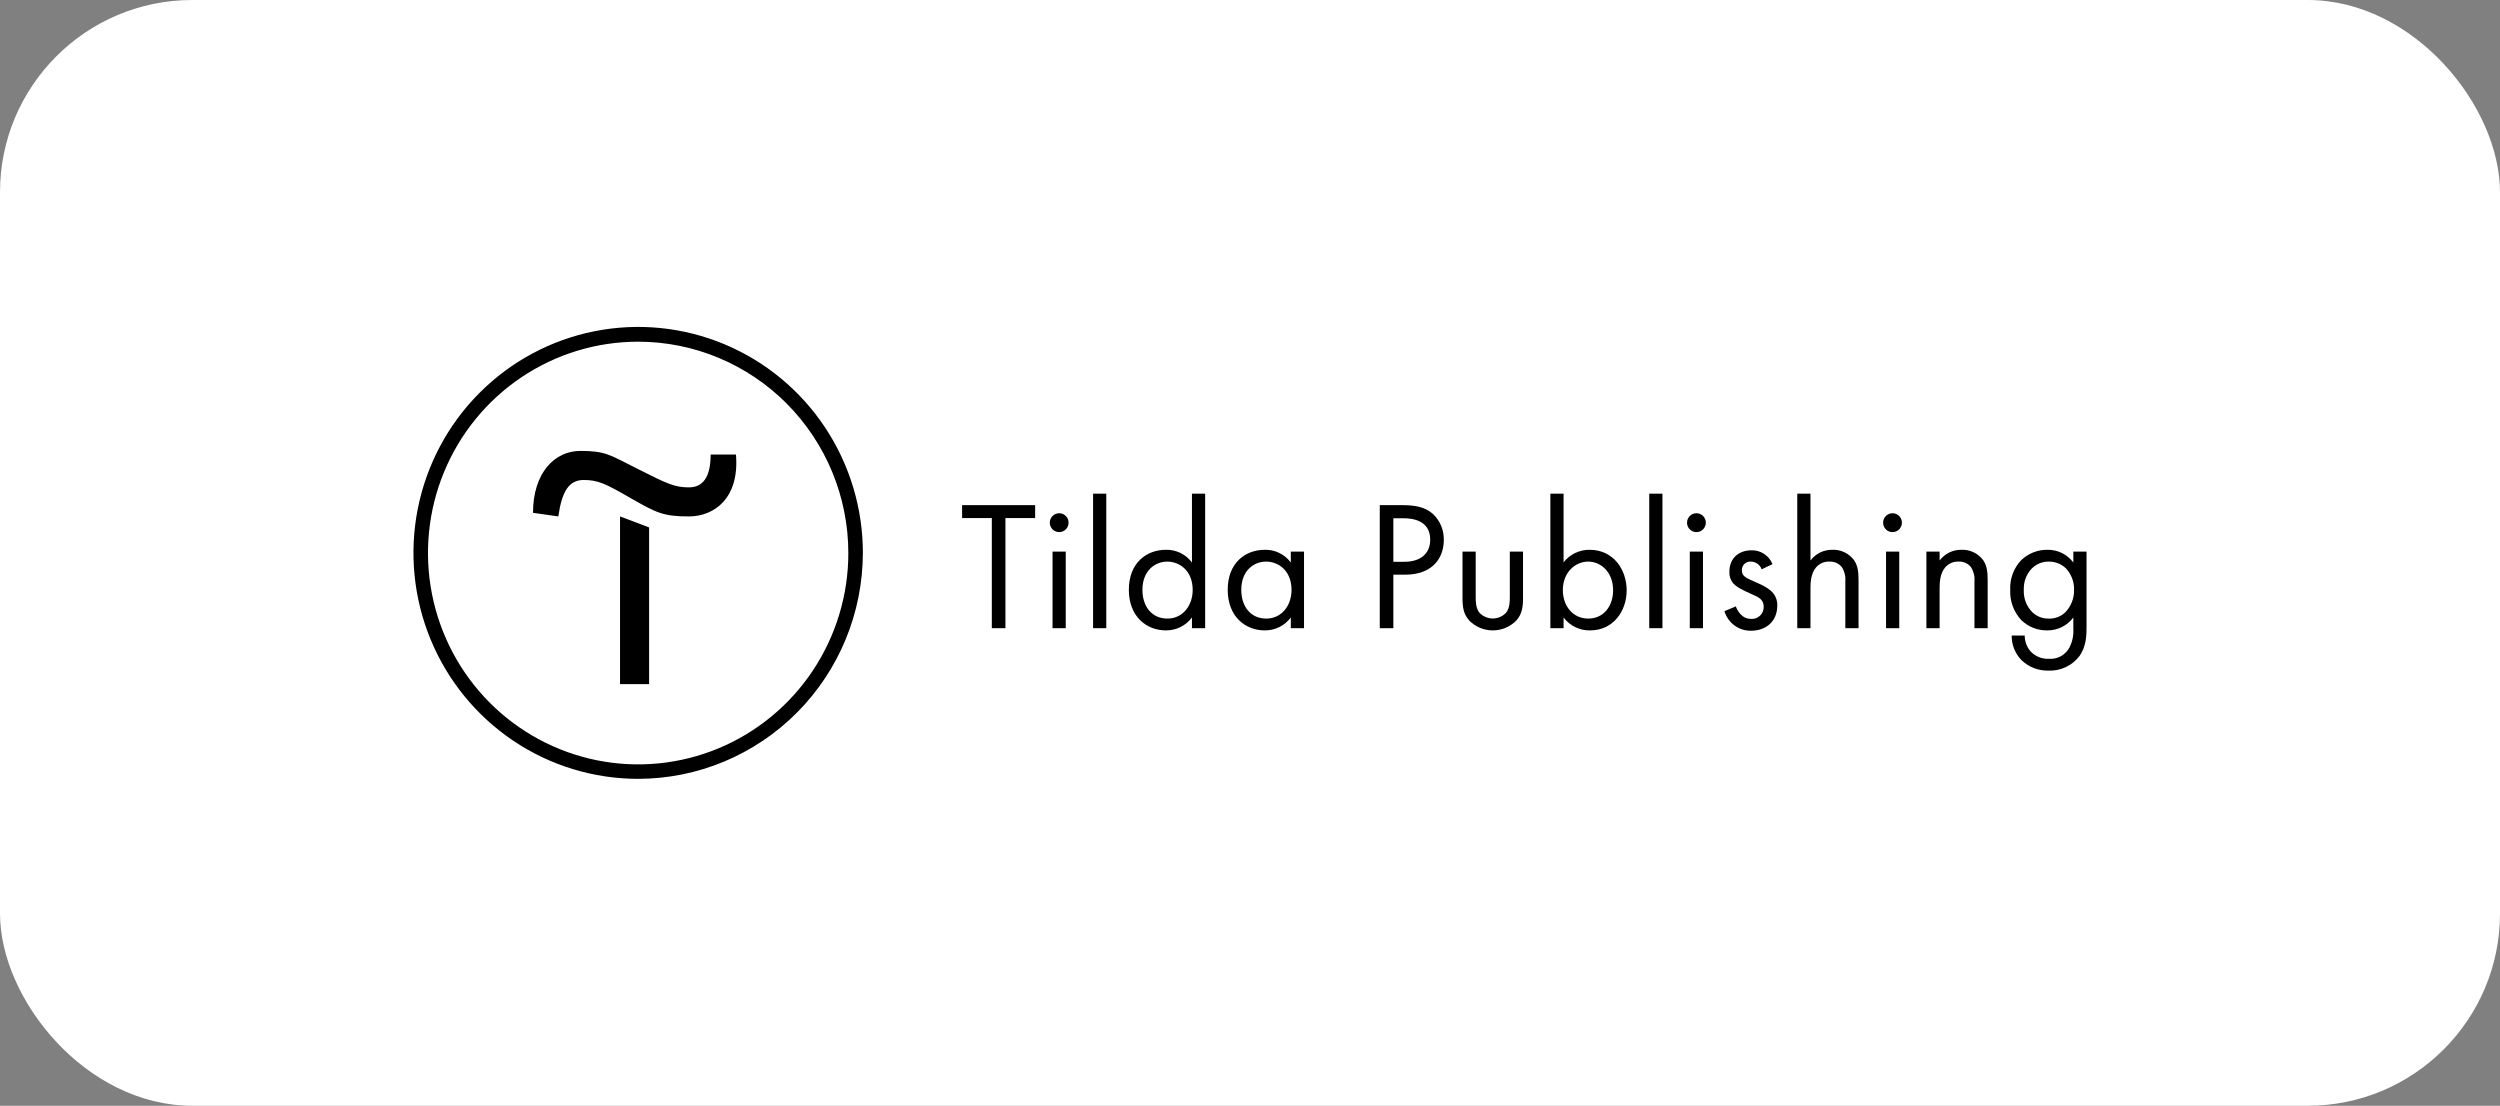
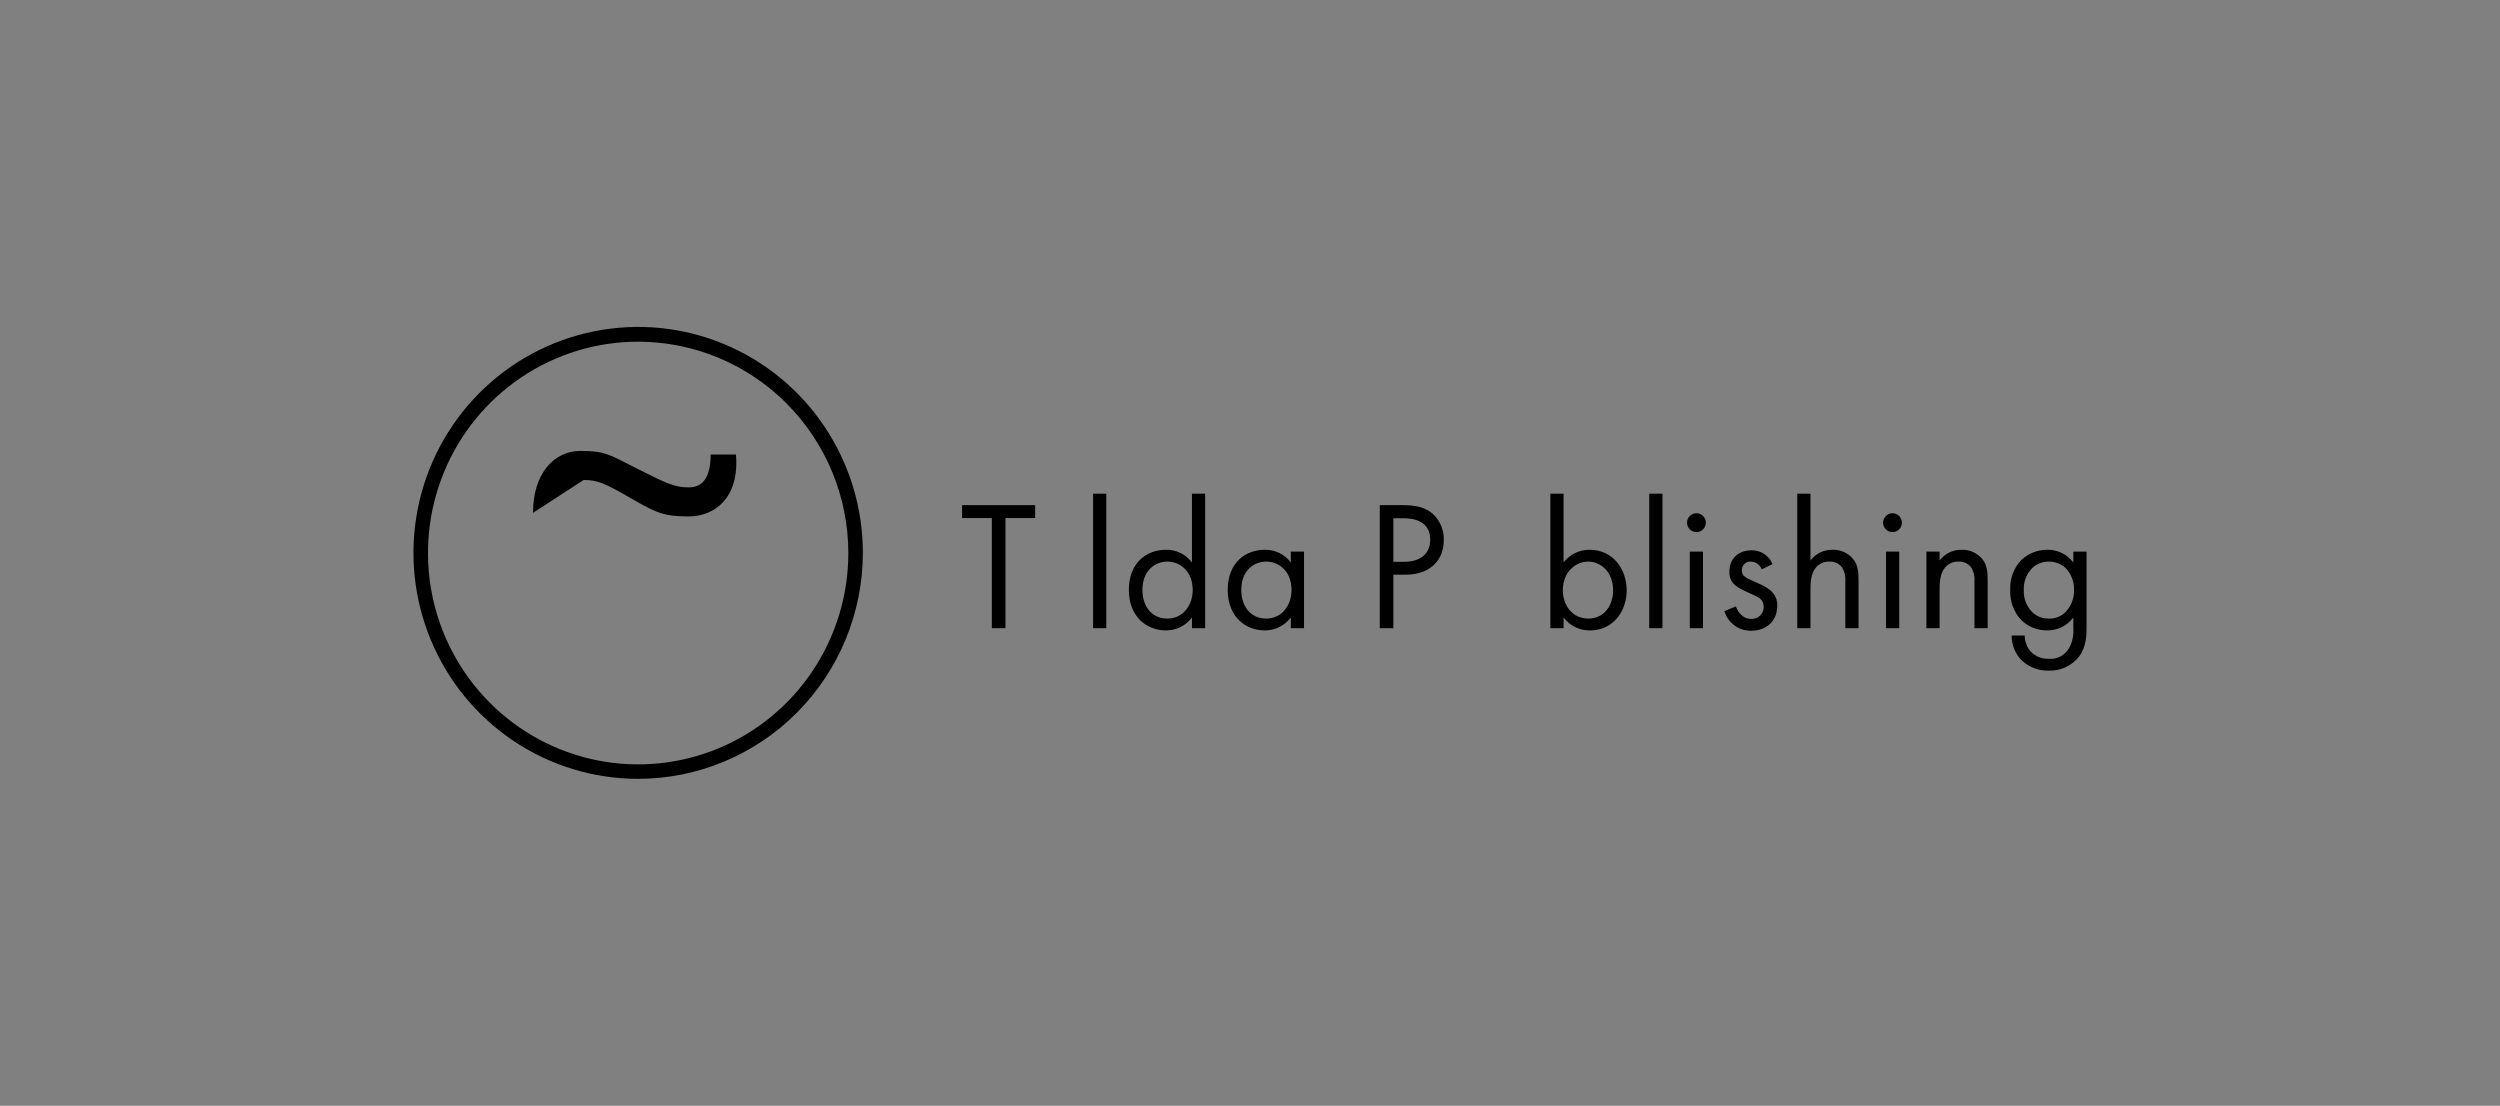
<svg xmlns="http://www.w3.org/2000/svg" width="260" height="115" viewBox="0 0 260 115" fill="none">
  <rect x="0" y="0" width="260" height="115" fill="#808080" stroke="none" />
-   <rect width="260" height="115" rx="20" fill="white" />
  <g clip-path="url(#clip0_1724_374)">
-     <path d="M67.506 54.853V71.147H64.484V53.709L67.506 54.853Z" fill="black" />
-     <path d="M55.434 53.333C55.434 49.167 57.692 46.895 60.34 46.895C62.988 46.895 63.362 47.279 66.368 48.791C69.375 50.302 70.138 50.686 71.649 50.686C73.16 50.686 73.908 49.535 73.908 47.271H76.54C76.922 51.814 74.281 53.709 71.634 53.709C68.986 53.709 68.238 53.326 65.605 51.814C62.973 50.302 62.21 49.919 60.699 49.919C59.188 49.919 58.44 51.07 58.066 53.709L55.434 53.333Z" fill="black" />
+     <path d="M55.434 53.333C55.434 49.167 57.692 46.895 60.34 46.895C62.988 46.895 63.362 47.279 66.368 48.791C69.375 50.302 70.138 50.686 71.649 50.686C73.16 50.686 73.908 49.535 73.908 47.271H76.54C76.922 51.814 74.281 53.709 71.634 53.709C68.986 53.709 68.238 53.326 65.605 51.814C62.973 50.302 62.21 49.919 60.699 49.919L55.434 53.333Z" fill="black" />
    <path d="M66.369 81C61.747 81 57.229 79.622 53.386 77.04C49.543 74.457 46.548 70.787 44.779 66.493C43.01 62.199 42.547 57.474 43.449 52.915C44.351 48.357 46.576 44.169 49.845 40.883C53.113 37.596 57.277 35.358 61.81 34.452C66.343 33.545 71.042 34.01 75.312 35.789C79.582 37.568 83.232 40.58 85.8 44.444C88.368 48.309 89.738 52.852 89.738 57.5C89.731 63.73 87.267 69.704 82.886 74.109C78.505 78.515 72.565 80.993 66.369 81ZM66.369 35.535C62.046 35.535 57.82 36.824 54.225 39.239C50.631 41.654 47.829 45.087 46.175 49.104C44.52 53.12 44.087 57.54 44.931 61.804C45.774 66.067 47.856 69.984 50.913 73.058C53.97 76.132 57.865 78.225 62.105 79.074C66.345 79.922 70.74 79.487 74.734 77.823C78.728 76.159 82.142 73.342 84.544 69.727C86.945 66.112 88.227 61.863 88.227 57.515C88.223 51.687 85.919 46.099 81.821 41.977C77.722 37.856 72.165 35.539 66.369 35.535Z" fill="black" />
    <path d="M104.565 53.878V65.331H103.149V53.878H100.059V52.535H107.655V53.878H104.565Z" fill="black" />
-     <path d="M110.151 53.376C110.344 53.375 110.533 53.432 110.694 53.539C110.855 53.647 110.981 53.8 111.056 53.979C111.13 54.159 111.15 54.356 111.113 54.547C111.076 54.738 110.983 54.913 110.846 55.051C110.71 55.189 110.536 55.282 110.346 55.321C110.157 55.359 109.96 55.34 109.782 55.266C109.603 55.191 109.45 55.065 109.343 54.904C109.235 54.742 109.178 54.552 109.178 54.358C109.179 54.098 109.281 53.849 109.464 53.666C109.646 53.482 109.893 53.377 110.151 53.376ZM110.837 57.37V65.331H109.464V57.37H110.837Z" fill="black" />
    <path d="M115.053 51.342V65.331H113.68V51.342H115.053Z" fill="black" />
    <path d="M123.963 51.342H125.336V65.331H123.963V64.218C123.648 64.64 123.239 64.982 122.768 65.215C122.297 65.448 121.779 65.567 121.254 65.561C119.251 65.561 117.4 64.141 117.4 61.341C117.4 58.54 119.232 57.178 121.254 57.178C121.778 57.164 122.297 57.277 122.769 57.508C123.24 57.738 123.65 58.079 123.963 58.501V51.342ZM118.812 61.341C118.812 63.048 119.766 64.333 121.407 64.333C123.047 64.333 124.039 62.933 124.039 61.36C124.039 59.307 122.627 58.406 121.407 58.406C120.071 58.406 118.812 59.403 118.812 61.341Z" fill="black" />
    <path d="M134.244 57.37H135.618V65.331H134.244V64.218C133.929 64.64 133.52 64.982 133.049 65.215C132.579 65.448 132.06 65.567 131.535 65.561C129.532 65.561 127.682 64.141 127.682 61.341C127.682 58.54 129.513 57.178 131.535 57.178C132.059 57.164 132.579 57.277 133.05 57.508C133.521 57.738 133.931 58.079 134.244 58.501V57.37ZM129.093 61.341C129.093 63.048 130.047 64.333 131.688 64.333C133.328 64.333 134.32 62.933 134.32 61.36C134.32 59.307 132.909 58.406 131.688 58.406C130.333 58.406 129.093 59.403 129.093 61.341Z" fill="black" />
    <path d="M145.804 52.535C147.083 52.535 148.151 52.685 149.009 53.437C149.385 53.784 149.682 54.209 149.88 54.683C150.077 55.156 150.171 55.667 150.154 56.18C150.154 57.983 149.028 59.767 146.129 59.767H144.908V65.331H143.496V52.535H145.804ZM144.908 58.425H146.052C147.731 58.425 148.742 57.581 148.742 56.123C148.742 54.089 146.854 53.897 145.938 53.897H144.908V58.425Z" fill="black" />
-     <path d="M153.473 62.008C153.473 62.565 153.473 63.217 153.855 63.715C154.033 63.907 154.249 64.06 154.488 64.164C154.728 64.269 154.986 64.323 155.247 64.323C155.508 64.323 155.767 64.269 156.006 64.164C156.246 64.06 156.461 63.907 156.64 63.715C157.021 63.217 157.021 62.565 157.021 62.008V57.37H158.395V62.166C158.395 63.144 158.3 63.873 157.67 64.563C157.024 65.203 156.154 65.562 155.247 65.562C154.341 65.562 153.47 65.203 152.825 64.563C152.195 63.873 152.1 63.144 152.1 62.166V57.37H153.473V62.008Z" fill="black" />
    <path d="M162.612 65.331H161.238V51.342H162.612V58.482C162.934 58.071 163.346 57.739 163.815 57.513C164.285 57.287 164.8 57.172 165.321 57.178C167.801 57.178 169.174 59.25 169.174 61.398C169.174 63.547 167.782 65.561 165.378 65.561C164.844 65.574 164.314 65.459 163.833 65.226C163.352 64.992 162.934 64.647 162.612 64.218V65.331ZM167.763 61.398C167.763 59.441 166.446 58.406 165.168 58.406C163.89 58.406 162.536 59.461 162.536 61.379C162.536 63.01 163.566 64.333 165.187 64.333C166.809 64.333 167.763 62.99 167.763 61.398Z" fill="black" />
    <path d="M172.895 51.342V65.331H171.521V51.342H172.895Z" fill="black" />
    <path d="M176.424 53.376C176.617 53.375 176.807 53.432 176.968 53.539C177.129 53.647 177.255 53.8 177.329 53.979C177.404 54.159 177.424 54.356 177.386 54.547C177.349 54.738 177.256 54.913 177.12 55.051C176.983 55.189 176.809 55.282 176.62 55.321C176.43 55.359 176.234 55.34 176.055 55.266C175.876 55.191 175.724 55.065 175.616 54.904C175.509 54.742 175.451 54.552 175.451 54.358C175.452 54.098 175.555 53.849 175.737 53.666C175.919 53.482 176.166 53.377 176.424 53.376ZM177.111 57.37V65.331H175.737V57.37H177.111Z" fill="black" />
    <path d="M183.214 59.211C183.132 58.981 182.982 58.781 182.785 58.637C182.587 58.493 182.351 58.413 182.108 58.406C181.983 58.394 181.858 58.409 181.74 58.45C181.621 58.492 181.513 58.558 181.423 58.645C181.333 58.732 181.262 58.838 181.215 58.954C181.169 59.071 181.148 59.197 181.154 59.322C181.154 59.898 181.536 60.09 182.432 60.474C183.577 60.953 184.111 61.318 184.416 61.701C184.71 62.063 184.859 62.521 184.836 62.986C184.836 64.656 183.634 65.596 182.108 65.596C181.489 65.607 180.884 65.415 180.384 65.047C179.885 64.68 179.518 64.158 179.342 63.562L180.525 63.063C180.677 63.485 181.135 64.368 182.127 64.368C182.297 64.377 182.466 64.352 182.626 64.292C182.785 64.232 182.93 64.14 183.052 64.021C183.174 63.902 183.27 63.759 183.334 63.6C183.398 63.442 183.429 63.272 183.424 63.102C183.424 62.334 182.89 62.104 182.146 61.778C181.192 61.356 180.582 61.049 180.219 60.627C179.961 60.294 179.832 59.878 179.857 59.457C179.857 58.056 180.83 57.231 182.165 57.231C182.63 57.221 183.087 57.353 183.476 57.61C183.864 57.867 184.166 58.237 184.34 58.67L183.214 59.211Z" fill="black" />
    <path d="M186.916 51.342H188.29V58.29C188.554 57.939 188.898 57.655 189.292 57.461C189.687 57.268 190.121 57.171 190.56 57.178C190.998 57.158 191.435 57.248 191.831 57.439C192.227 57.629 192.57 57.915 192.83 58.271C193.23 58.866 193.288 59.518 193.288 60.401V65.331H191.914V60.439C191.956 59.926 191.829 59.414 191.552 58.981C191.396 58.788 191.198 58.636 190.972 58.536C190.747 58.436 190.501 58.391 190.254 58.406C189.991 58.395 189.729 58.444 189.488 58.55C189.246 58.657 189.032 58.817 188.862 59.019C188.328 59.652 188.29 60.592 188.29 61.168V65.331H186.916V51.342Z" fill="black" />
    <path d="M196.817 53.376C197.01 53.375 197.199 53.432 197.36 53.539C197.521 53.647 197.647 53.8 197.722 53.979C197.796 54.159 197.816 54.356 197.779 54.547C197.742 54.738 197.649 54.913 197.512 55.051C197.376 55.189 197.202 55.282 197.012 55.321C196.823 55.359 196.626 55.34 196.448 55.266C196.269 55.191 196.116 55.065 196.009 54.904C195.901 54.742 195.844 54.552 195.844 54.358C195.845 54.098 195.947 53.849 196.13 53.666C196.312 53.482 196.559 53.377 196.817 53.376ZM197.523 57.37V65.331H196.149V57.37H197.523Z" fill="black" />
    <path d="M200.346 57.37H201.719V58.29C201.984 57.939 202.328 57.655 202.722 57.461C203.117 57.268 203.551 57.171 203.989 57.178C204.428 57.158 204.865 57.248 205.261 57.439C205.657 57.629 206 57.915 206.26 58.271C206.66 58.866 206.717 59.518 206.717 60.401V65.331H205.344V60.439C205.386 59.926 205.258 59.414 204.981 58.981C204.826 58.788 204.627 58.636 204.402 58.536C204.176 58.436 203.93 58.391 203.684 58.406C203.421 58.395 203.159 58.444 202.917 58.55C202.676 58.657 202.462 58.817 202.292 59.019C201.757 59.652 201.719 60.592 201.719 61.168V65.331H200.346V57.37Z" fill="black" />
    <path d="M215.626 57.37H217V65.139C217 66.002 217 67.23 216.236 68.266C215.862 68.746 215.38 69.129 214.829 69.386C214.279 69.643 213.676 69.765 213.07 69.743C212.552 69.76 212.036 69.674 211.551 69.49C211.067 69.306 210.623 69.026 210.246 68.669C209.914 68.33 209.651 67.929 209.474 67.487C209.298 67.046 209.21 66.574 209.216 66.098H210.571C210.569 66.704 210.786 67.29 211.181 67.748C211.425 68.007 211.722 68.21 212.051 68.342C212.381 68.475 212.735 68.534 213.089 68.515C213.507 68.548 213.927 68.461 214.298 68.264C214.67 68.067 214.978 67.769 215.187 67.403C215.524 66.781 215.676 66.075 215.626 65.369V64.218C215.311 64.64 214.902 64.982 214.431 65.215C213.961 65.448 213.442 65.567 212.917 65.561C212.417 65.57 211.921 65.48 211.456 65.296C210.991 65.111 210.567 64.836 210.208 64.487C209.818 64.066 209.516 63.57 209.32 63.03C209.123 62.49 209.036 61.915 209.064 61.341C209.036 60.775 209.123 60.209 209.32 59.678C209.517 59.147 209.819 58.662 210.208 58.252C210.94 57.556 211.91 57.171 212.917 57.178C213.441 57.166 213.96 57.28 214.431 57.51C214.902 57.74 215.312 58.08 215.626 58.501V57.37ZM211.277 59.154C211.006 59.447 210.796 59.791 210.659 60.167C210.521 60.542 210.459 60.941 210.475 61.341C210.452 61.772 210.521 62.204 210.675 62.607C210.83 63.01 211.067 63.376 211.372 63.681C211.831 64.114 212.441 64.349 213.07 64.333C213.389 64.346 213.708 64.294 214.007 64.178C214.305 64.063 214.577 63.887 214.806 63.662C215.098 63.356 215.328 62.996 215.482 62.601C215.636 62.206 215.711 61.784 215.702 61.36C215.728 60.529 215.426 59.723 214.863 59.115C214.381 58.651 213.737 58.396 213.07 58.406C212.736 58.401 212.405 58.465 212.096 58.594C211.788 58.722 211.509 58.913 211.277 59.154Z" fill="black" />
  </g>
  <defs>
    <clipPath id="clip0_1724_374">
      <rect width="174" height="47" fill="white" transform="translate(43 34)" />
    </clipPath>
  </defs>
</svg>